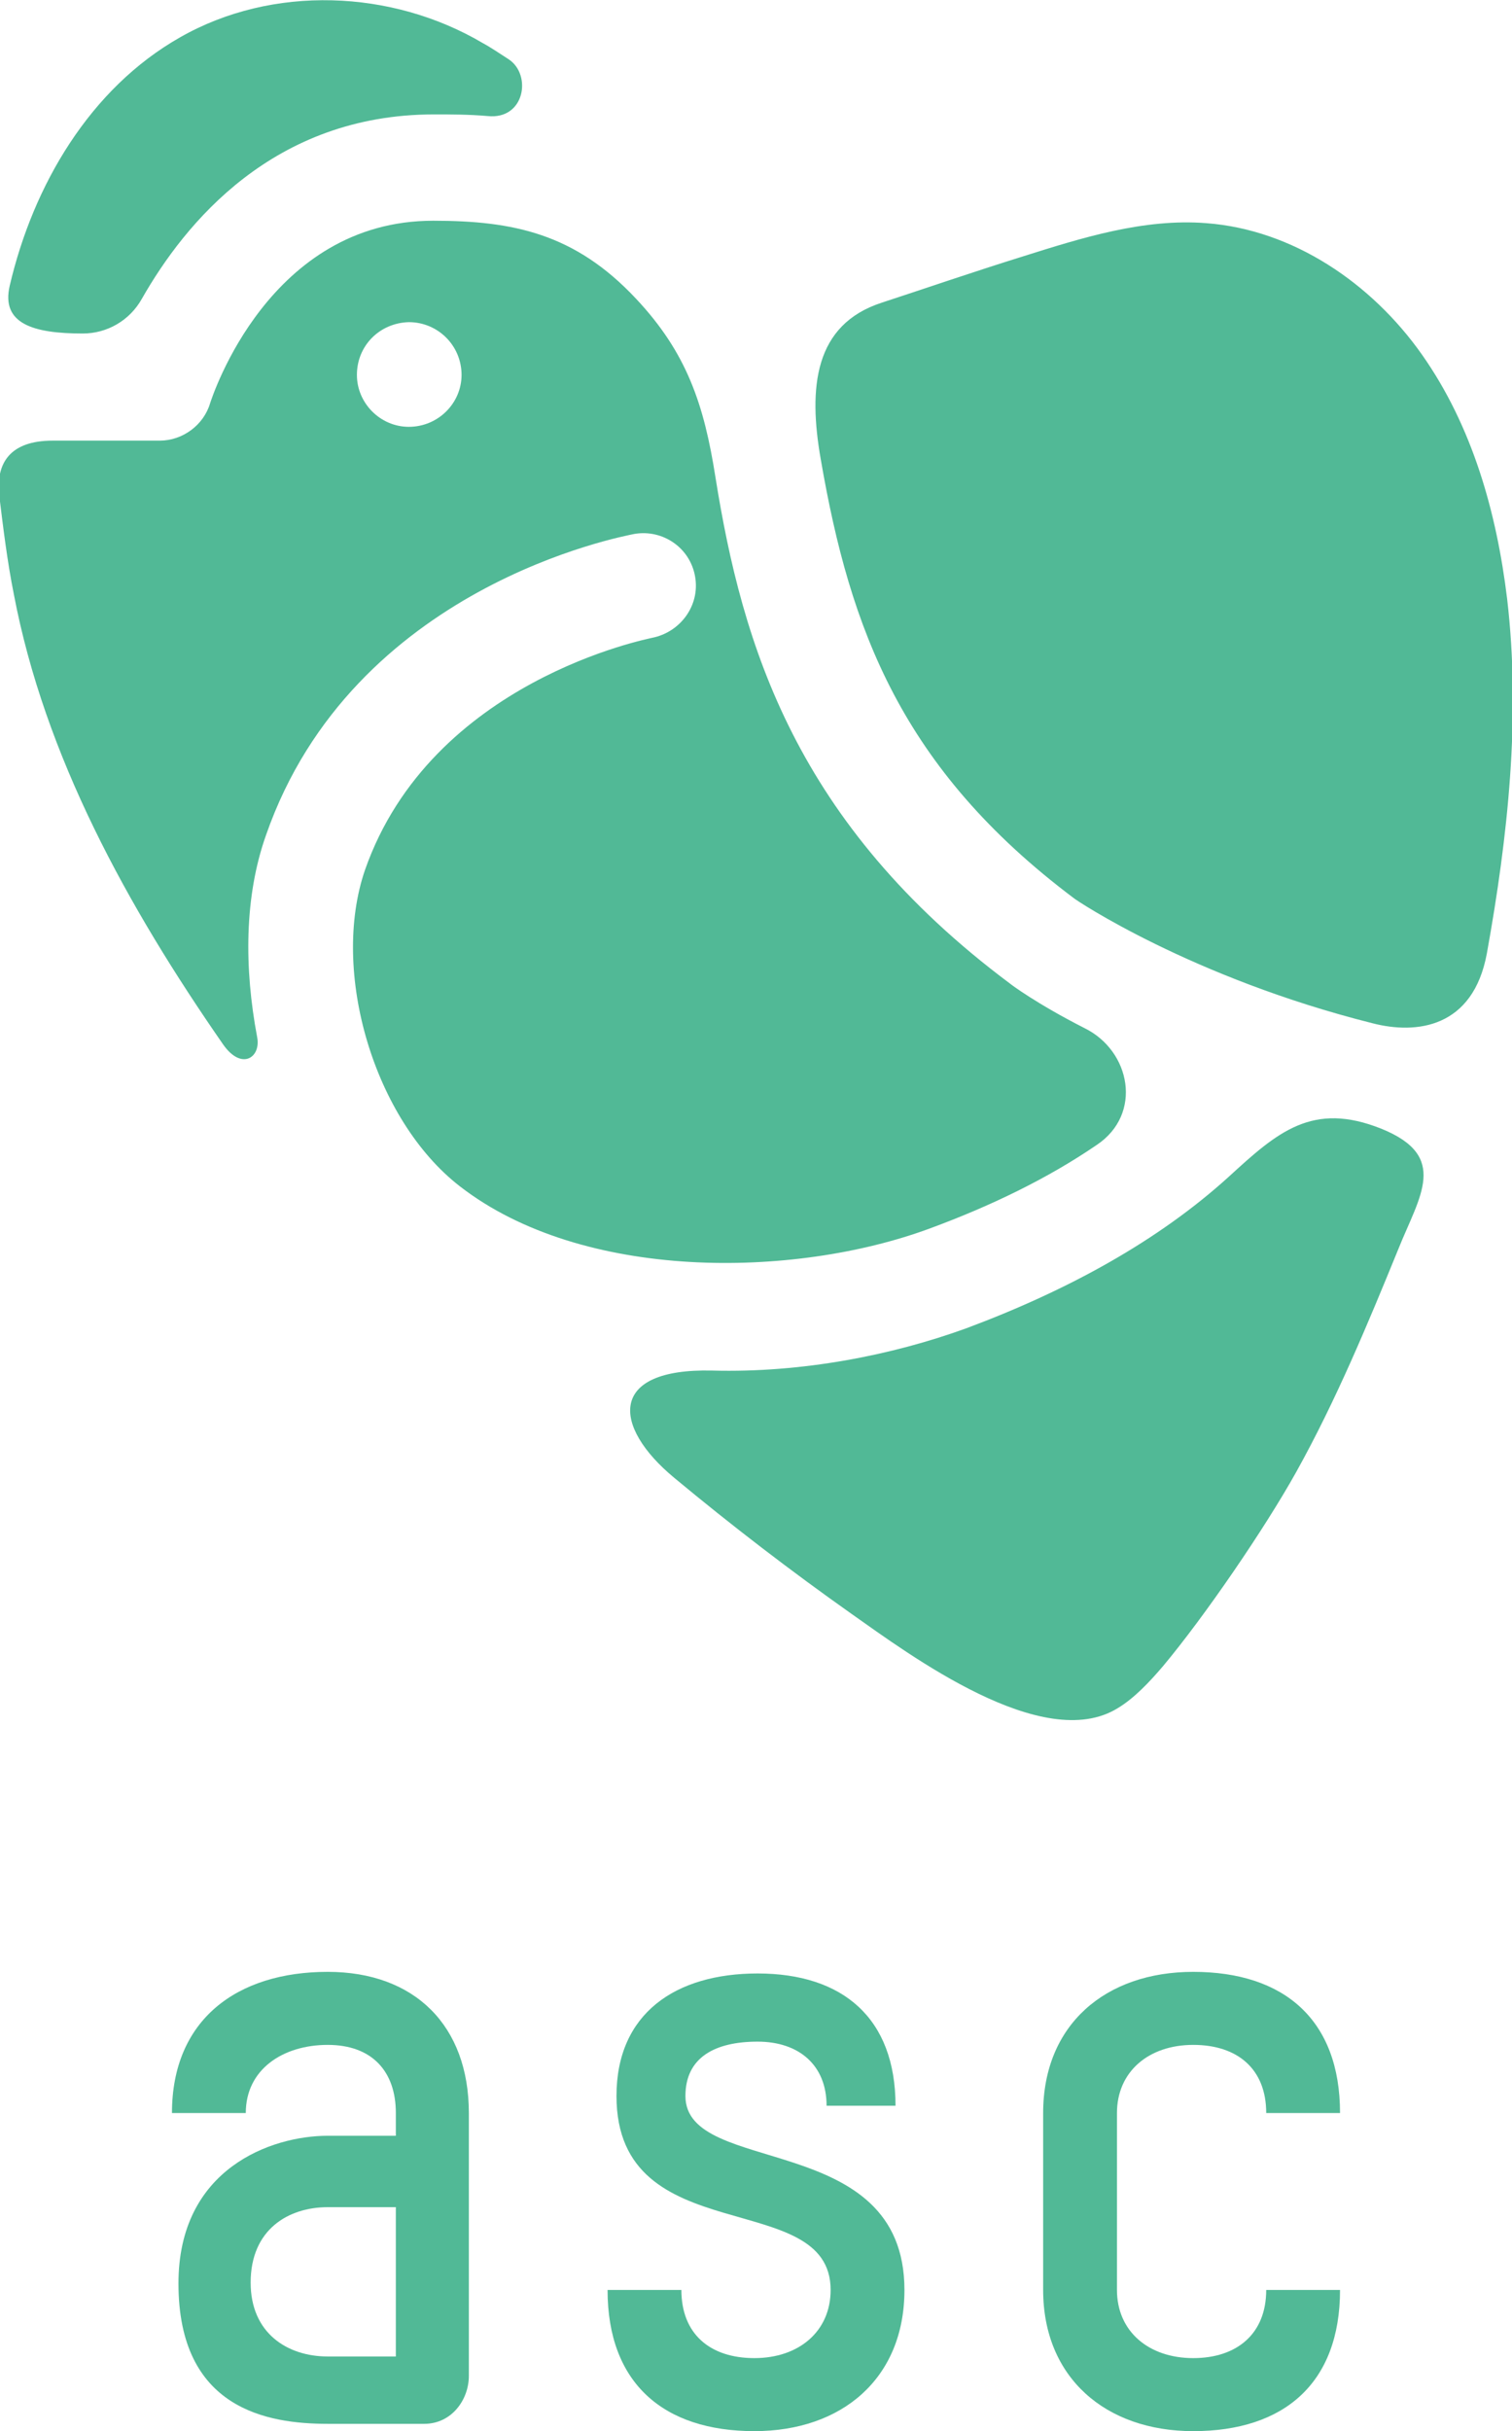
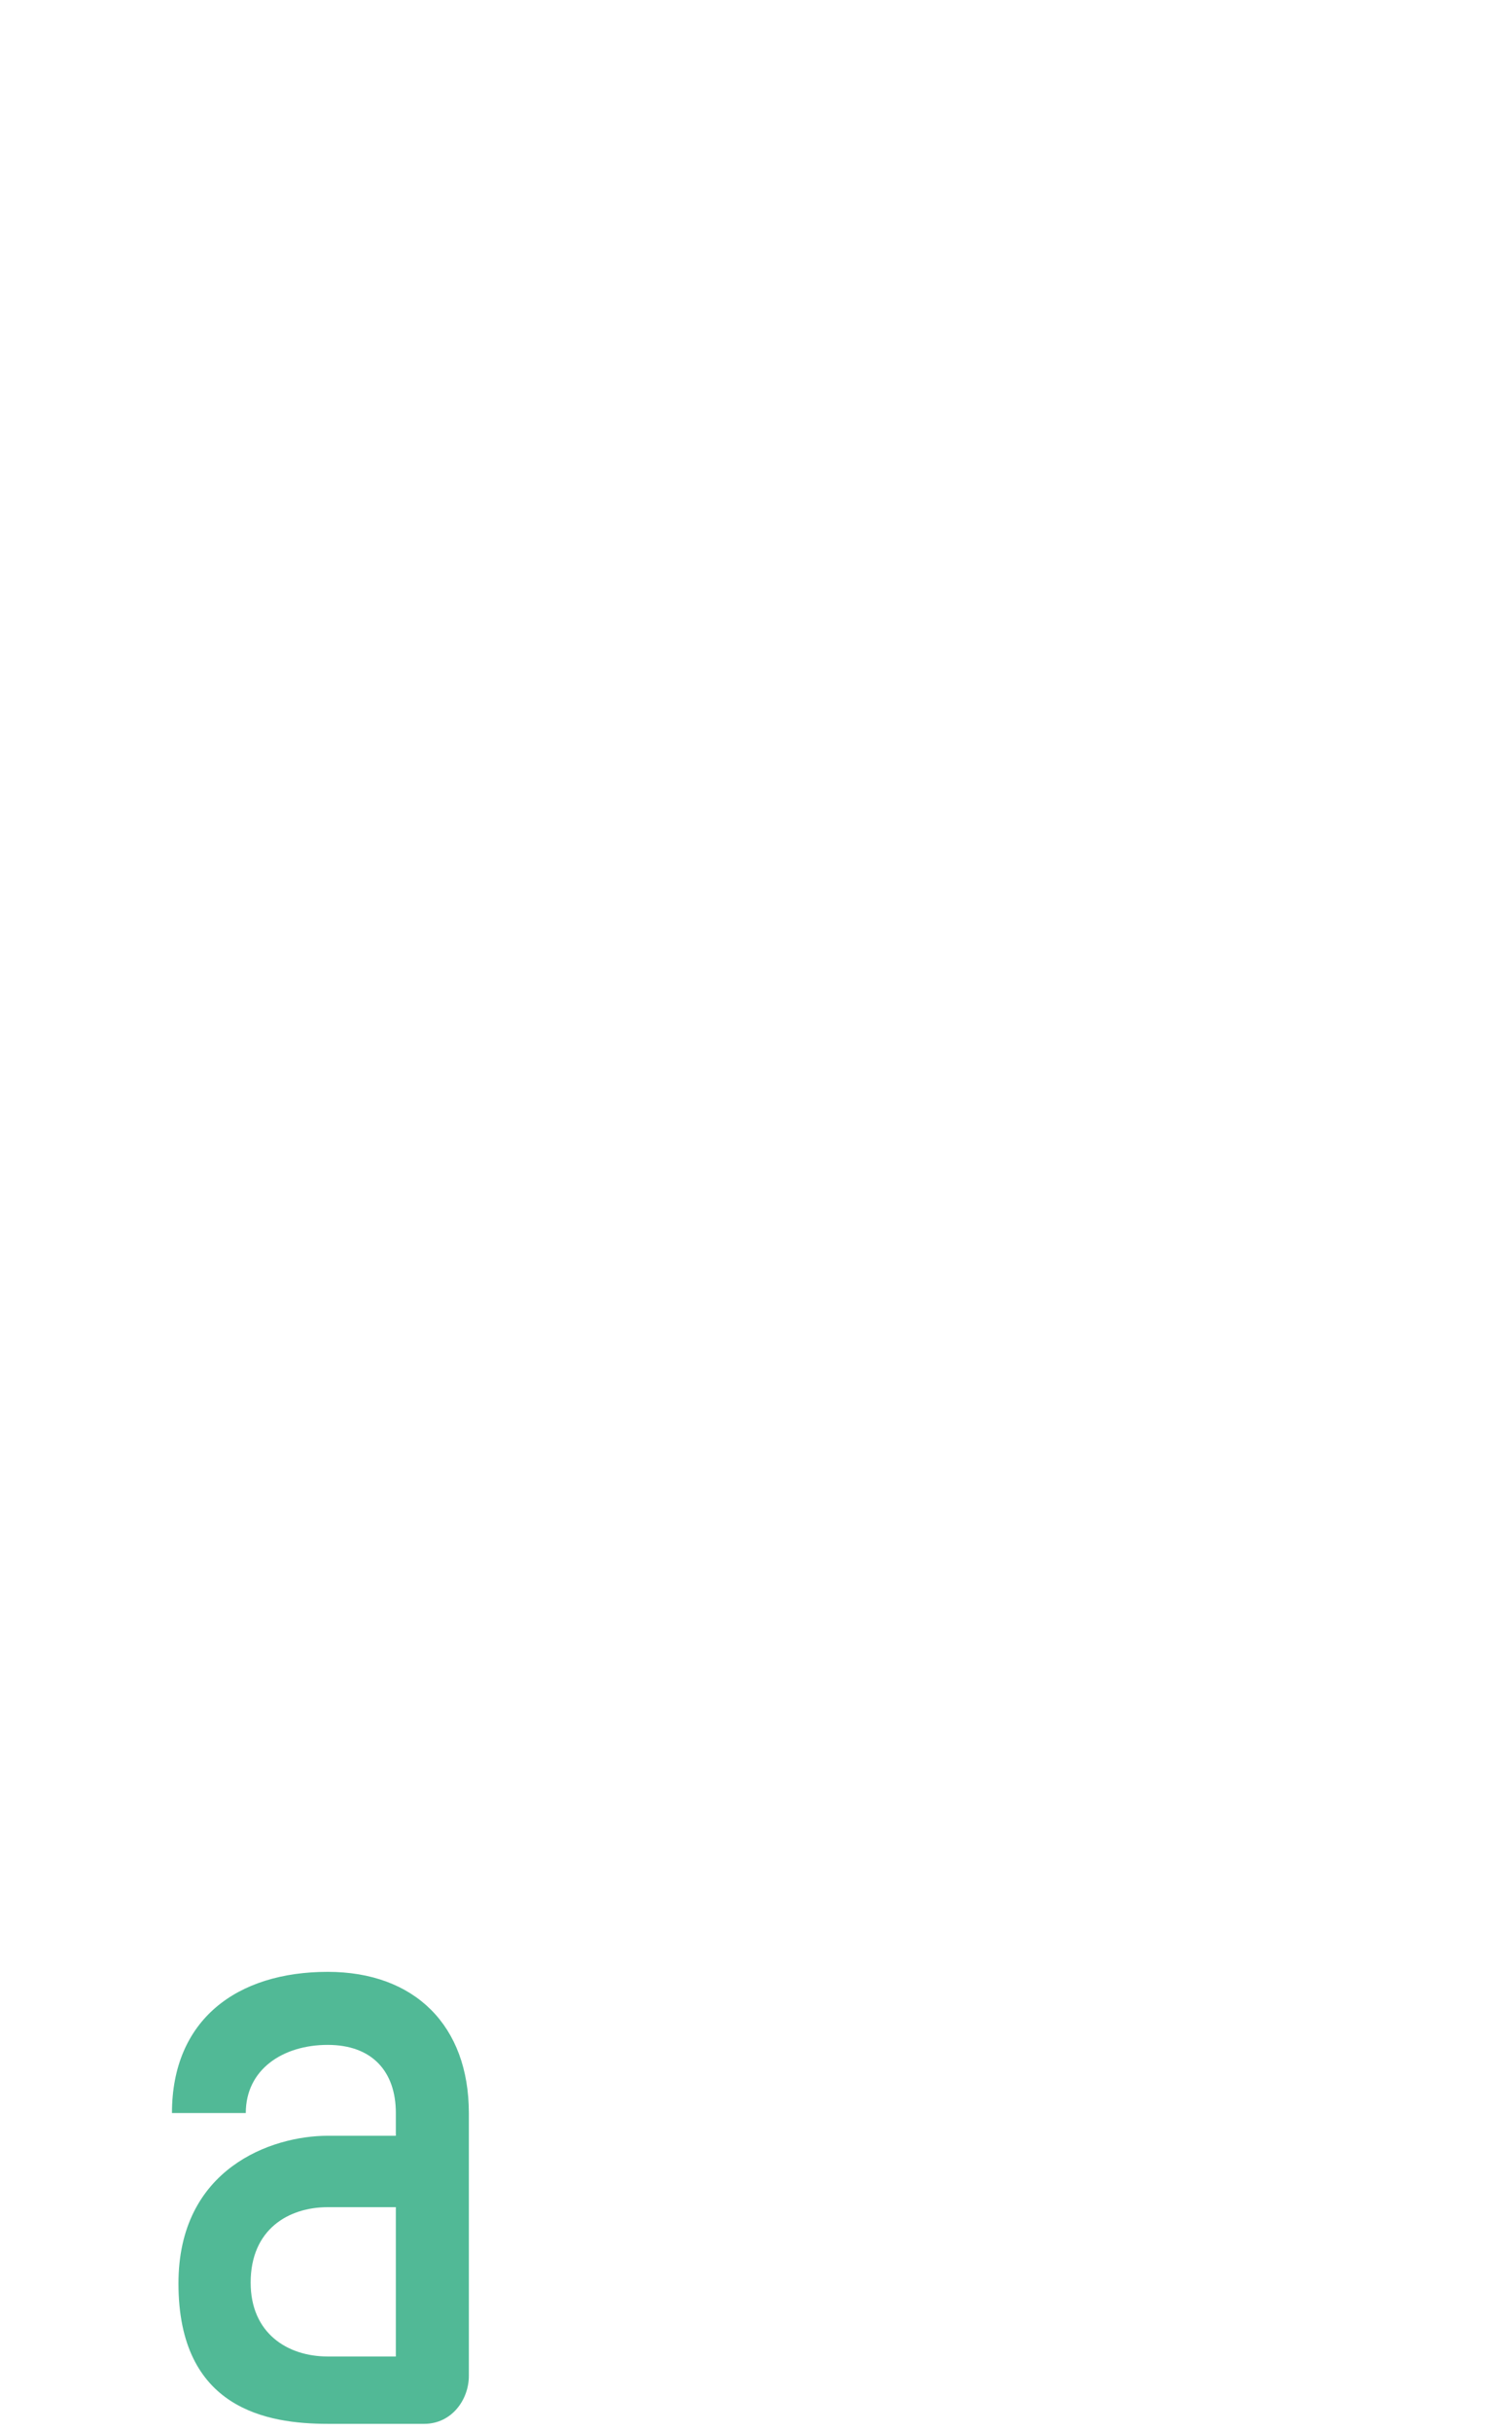
<svg xmlns="http://www.w3.org/2000/svg" version="1.1" id="レイヤー_1" x="0px" y="0px" viewBox="0 0 186.4 299.6" style="enable-background:new 0 0 186.4 299.6;" xml:space="preserve">
  <style type="text/css">
	.st0{fill:#51B996;}
</style>
  <g>
-     <path class="st0" d="M60.1,14.3c-2.3-0.2-4.5-0.2-6.6-0.2c-19.8,0-30.7,13.4-36,22.7c-1.5,2.7-4.3,4.3-7.3,4.3   c-6.1,0-10.1-1.2-9-5.9c2.9-12.4,9.9-24.3,21-30.6c11.4-6.5,26.1-5.9,37.3,0.7c1.1,0.6,2.1,1.3,3.2,2C65.6,9.2,64.7,14.8,60.1,14.3   z M170.3,139.1c-8.5-3.4-12.8,0.4-18.8,5.9c-8.7,7.9-19.8,14-32.4,18.7c-9.1,3.3-20.2,5.5-31.3,5.2c-12.9-0.3-12.3,6.9-4.7,13.2   c7.1,5.9,14.4,11.5,21.9,16.8c7.1,5,23.6,17.3,32.8,11.6c2-1.2,3.9-3.2,5.6-5.2c5.1-6.1,12.5-16.9,16.4-23.9   c4.9-8.8,8.8-18.2,12.6-27.5C175,147.4,178.7,142.5,170.3,139.1z M101.2,56.7c3.6,20.8,9.9,38,31.2,54c0.2,0.2,14.5,9.8,36.8,15.4   c5.4,1.4,12.4,0.6,14.1-8.6c2.6-14.4,4.2-29.2,2.5-43.7c-1.3-10.7-4.3-21.3-10.5-30.1s-15.9-15.4-26.6-16.2   c-7.7-0.6-15.3,1.8-22.6,4.1c-6.1,1.9-11.9,3.9-17.4,5.7C100.4,40,99.6,47.7,101.2,56.7z M135.2,141.1c-6,4.1-13,7.5-20.6,10.3   c-16.8,6.2-42.8,6.5-57.9-5.2c-10.6-8.2-16-26.5-11.7-39c8.2-23.4,35.1-28.5,35.4-28.6c3.5-0.7,5.9-4,5.3-7.5   c-0.6-3.6-4-5.9-7.5-5.3c-1.4,0.3-34.7,6.4-45.4,37.1c-2.7,7.6-2.7,16.4-1.1,24.9c0.5,2.5-1.9,4.2-4.2,0.9   c-11.8-17-22-35.5-25.8-55.5c-0.8-4-1.3-8.1-1.8-12.2c-0.4-3.9,1.3-6.7,6.6-6.7h13.2c2.8,0,5.4-1.9,6.2-4.6   c0.3-0.9,7.3-22.5,27.5-22.5c9.9,0,17.5,1.6,25,9.6c6.3,6.7,8.4,13.1,9.8,22c3.3,20.7,9.9,42.7,36.3,62.4c0.1,0.1,3.3,2.5,9.2,5.5   C139.4,129.5,140.9,137.3,135.2,141.1z M44,46.2c0,3.5,2.9,6.4,6.4,6.4c3.6,0,6.5-2.9,6.5-6.4c0-3.6-2.9-6.5-6.5-6.5   C46.8,39.8,44,42.6,44,46.2z" />
    <g>
      <path class="st0" d="M57.8,292.8v-32.4c0-10.8-6.7-17.4-17.4-17.4c-11.2,0-19.2,5.9-19.2,17.4h9.1c0-5.4,4.6-8.4,10.1-8.4    c5.5,0,8.4,3.3,8.4,8.4v2.8h-8.4c-6.9,0-18.4,4-18.4,18.2c0,15.5,11,17.3,18.4,17.3h11.9C55.7,298.7,57.8,295.7,57.8,292.8z     M48.8,290.4h-8.4c-5,0-9.5-2.9-9.5-9.1c0-6.6,4.7-9.3,9.5-9.3h8.4V290.4z" />
-       <path class="st0" d="M147.1,290.6c-5.5,0-9.4-3.3-9.4-8.4v-21.8c0-5.1,3.9-8.4,9.4-8.4c5.5,0,9,3,9,8.4h9.1    c0-11.5-6.9-17.4-18.1-17.4c-10.8,0-18.5,6.5-18.5,17.4v21.8c0,10.8,7.7,17.4,18.5,17.4c11.2,0,18.1-5.9,18.1-17.4h-9.1    C156.1,287.6,152.5,290.6,147.1,290.6z" />
-       <path class="st0" d="M84.5,258.3c0-4.8,3.7-6.7,8.9-6.7c5.1,0,8.5,2.9,8.5,7.9h8.5c0-10.8-6.5-16.3-17-16.3    c-10.1,0-17.4,4.9-17.4,15.1c0,19.3,26.4,11.1,26.4,23.9c0,5.1-3.9,8.4-9.4,8.4c-5.5,0-9-3-9-8.4h-9.1c0,11.5,6.9,17.4,18.1,17.4    c10.8,0,18.5-6.5,18.5-17.4C111.5,262.4,84.5,268.3,84.5,258.3z" />
    </g>
  </g>
</svg>